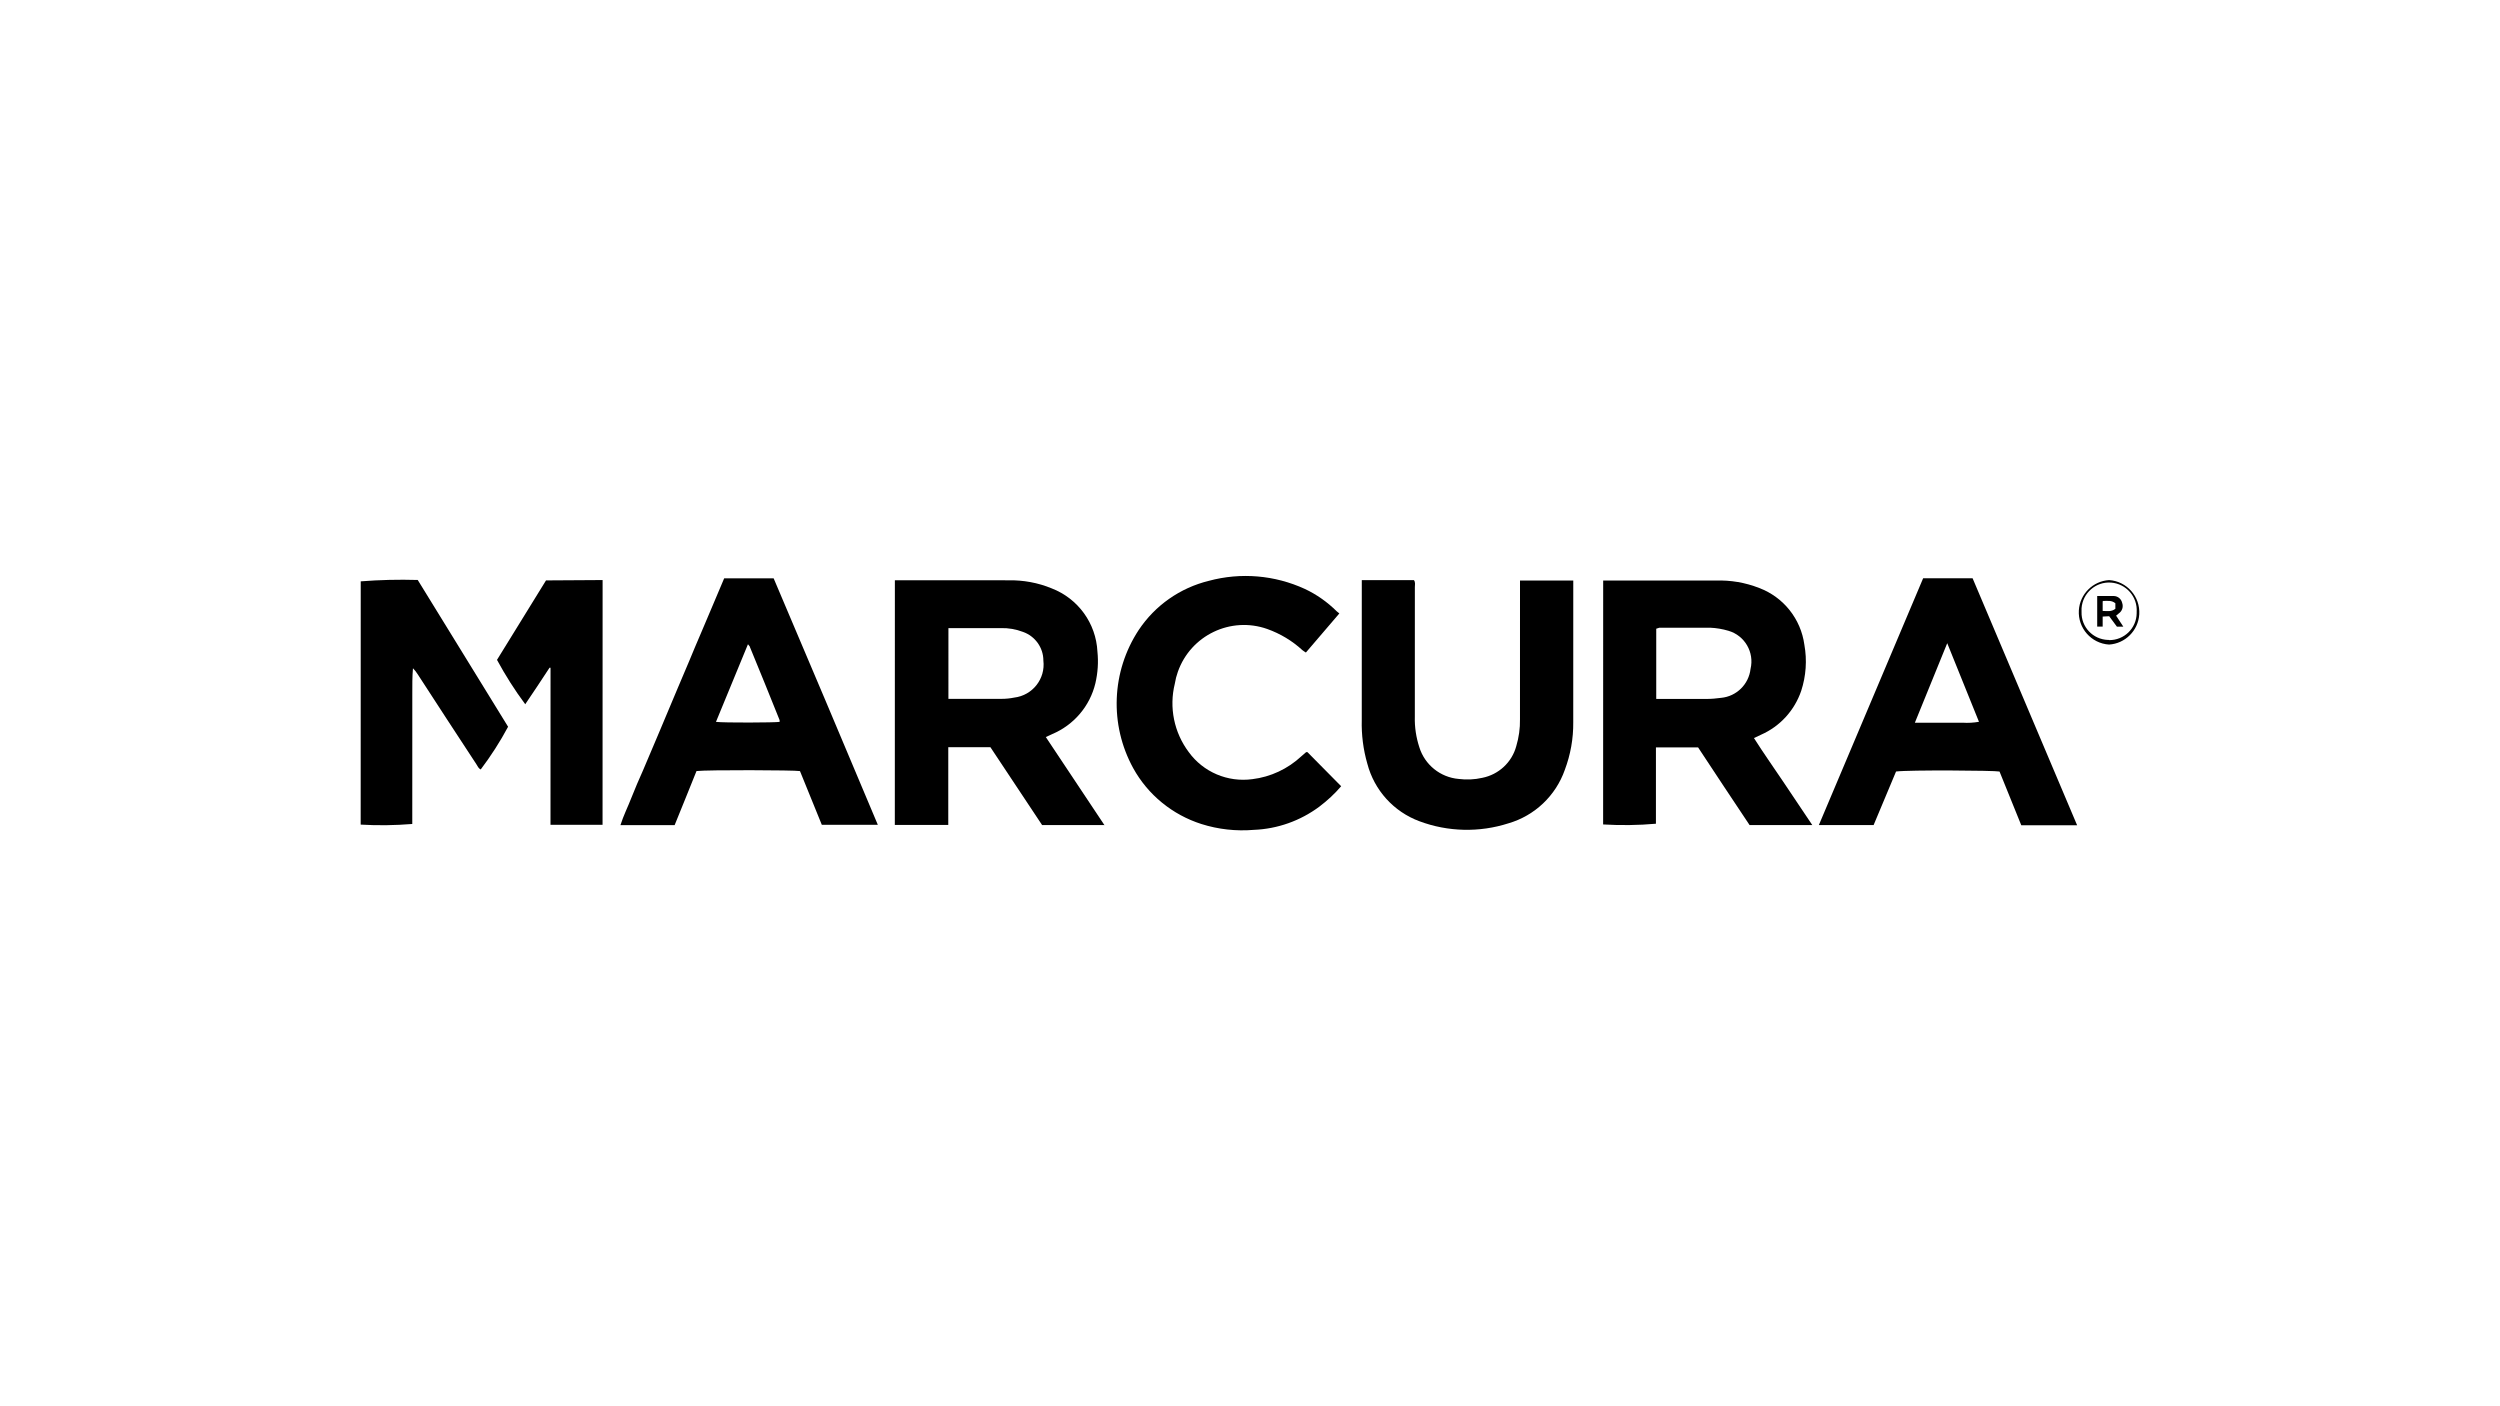
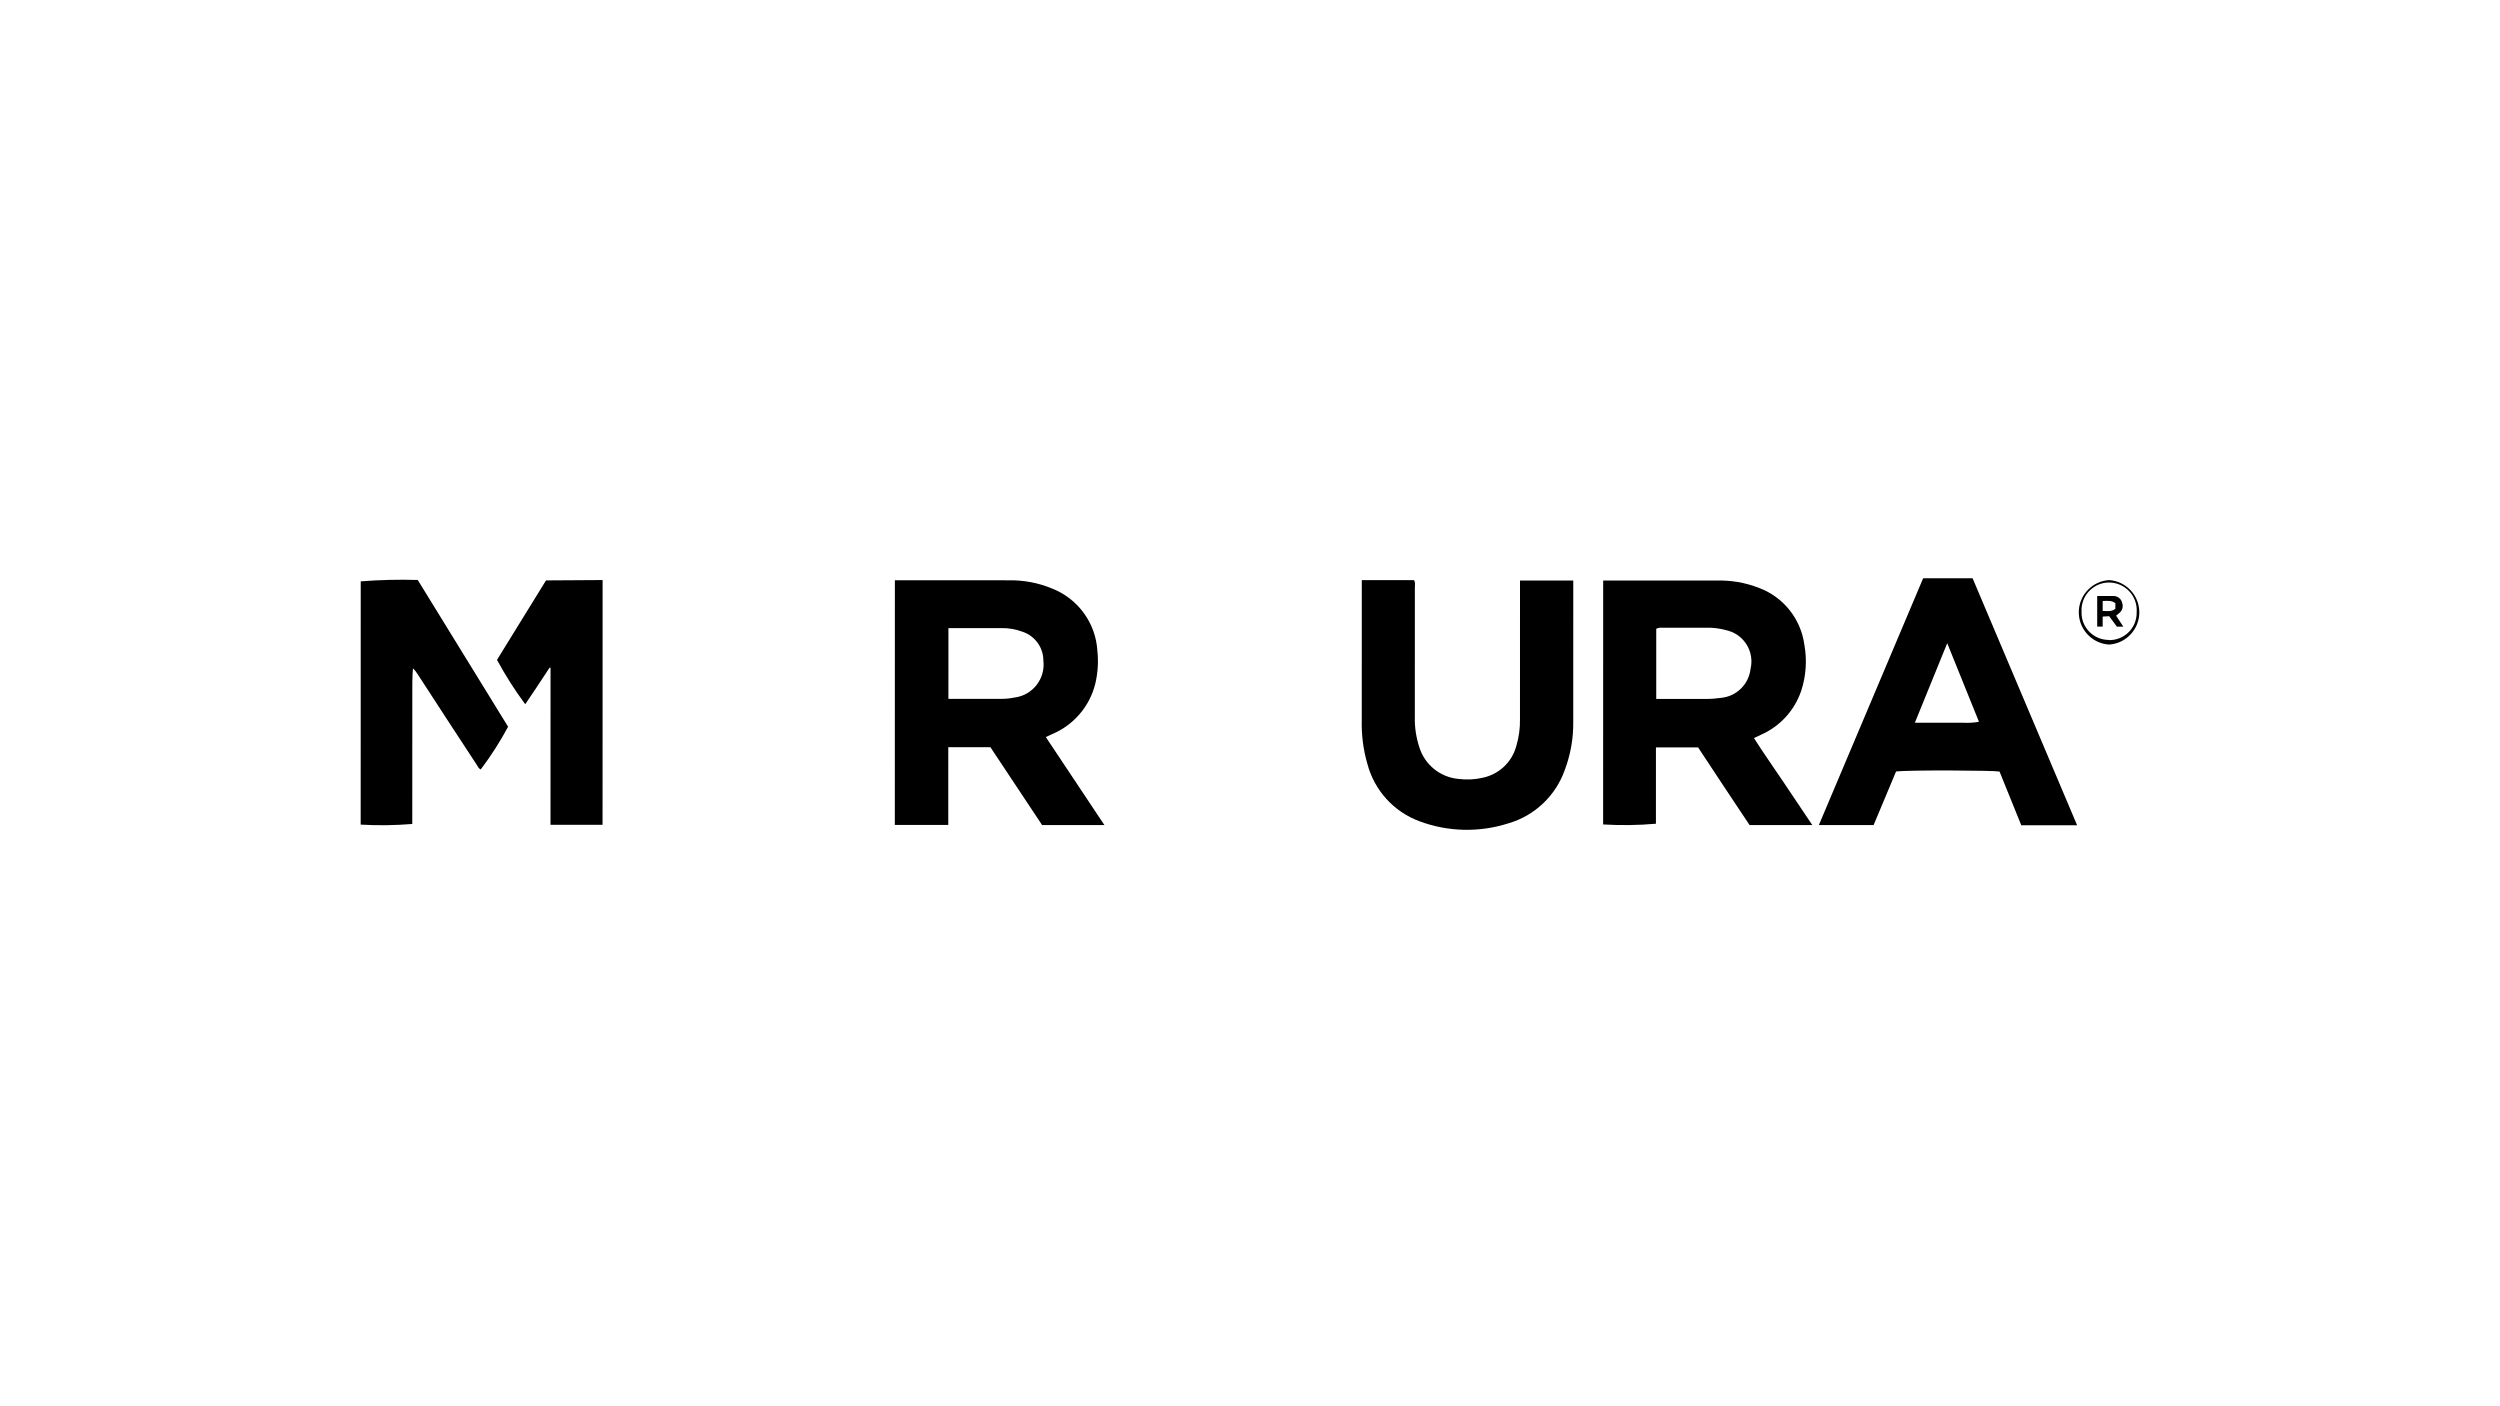
<svg xmlns="http://www.w3.org/2000/svg" id="Layer_1" data-name="Layer 1" width="1920" height="1080" viewBox="0 0 1920 1080">
  <g id="Marcura-logo">
    <g>
      <path d="m848.51,633.65h-48.17s-39.69-59.78-39.69-59.78h-32.37s-.01,59.68-.01,59.68h-41.05s.04-187.9.04-187.9l87.22.02c11.38-.21,22.69,1.85,33.22,6.2,20.27,7.83,34.07,26.83,35.13,48.6.85,8.11.28,16.29-1.57,24.26-4.2,17.57-16.51,32.01-33.16,39.05l-4.91,2.28,45.09,67.74.21-.14Zm-120.07-96.93h40.77c3.27.01,6.55-.34,9.75-.98,14.02-1.7,24.05-14.37,22.35-28.45,0-9.89-6.33-18.71-15.65-21.99-5.41-2.06-11.17-3.06-16.93-2.92h-40.34s-.01,54.35-.01,54.35h.07Z" />
      <path d="m1391.84,633.64h-48.17c-13.16-19.58-26.24-39.57-39.54-59.64h-32.37s-.01,58.62-.01,58.62c-13.52,1.21-27.04,1.35-40.55.56h0l.04-185.05c-.07-.78-.07-1.49,0-2.28l86.3.02c11.45-.42,22.84,1.5,33.51,5.7,18.71,7.05,32.01,23.77,34.71,43.62,2.13,11.81,1.28,23.98-2.43,35.36-5.13,15.08-16.3,27.32-30.88,33.72l-5.41,2.56c7.25,11.46,14.94,22.27,22.33,33.3l22.47,33.51h0Zm-119.85-150.78v53.93s38.55,0,38.55,0c3.77,0,7.61-.35,11.31-.85,11.81-1.14,21.2-10.38,22.56-22.19,3.06-12.73-4.41-25.68-17-29.32-4.55-1.35-9.25-2.14-13.94-2.35h-39.06s-2.42.77-2.42.77h0Z" />
      <path d="m1045.77,445.52h40.13c1.28,1.79.71,3.64.71,5.42l-.02,99.53c-.22,7.97.99,15.87,3.48,23.48,4.19,13.45,16.14,23.05,30.16,24.27,6.05.78,12.24.5,18.14-.85,12.59-2.49,22.77-11.88,26.12-24.33,1.99-6.69,2.99-13.66,2.85-20.63l.02-106.58h40.91s-.02,108.86-.02,108.86c.14,12.45-2.07,24.83-6.48,36.57-6.98,19.85-23.06,35.14-43.27,41.04-22.34,7.18-46.46,6.61-68.37-1.58-19.78-7.33-34.71-23.84-40.04-44.26-3.13-10.89-4.55-22.13-4.26-33.44l.02-107.5h-.07s0,0,0,0Z" />
      <path d="m1595.32,633.82h-42.97s-16.71-41.28-16.71-41.28c-3.84-.85-69.37-1.3-79.47-.02l-17.23,41.12h-42.05s80.08-189.52,80.08-189.52h37.99s80.28,189.7,80.28,189.7h.07Zm-99.86-139.82l-24.84,61.04h36.71c4.2.29,8.4.01,12.52-.7-8.03-19.92-16-39.7-24.39-60.41v.07Z" />
-       <path d="m674.13,633.47h-42.97s-16.78-41.28-16.78-41.28c-3.84-.78-71.43-1.01-79.47-.02l-8.4,20.84c-2.85,6.83-5.55,13.8-8.4,20.7h-41.62c2.35-7.41,5.77-14.17,8.47-21.14,2.71-6.97,5.84-14.09,8.9-20.99,3.06-6.9,5.84-14.09,8.9-20.99,3.06-6.9,5.84-14.09,8.9-21.13l8.83-20.99c3.06-7.04,5.98-13.94,8.9-20.99s5.84-14.09,8.9-21.13c3.06-7.04,5.84-13.94,8.9-20.99,3.06-7.04,5.84-13.94,8.97-21.2h37.99c26.67,62.69,53.33,125.73,80,189.27Zm-124.27-79.07c6.33.78,45.32.58,48.88.01v-1.35c-7.47-18.71-15.07-37.35-22.75-56,0-.71-.78-1.14-1.56-2.28,0,0-24.56,59.61-24.56,59.61Z" />
-       <path d="m1028.61,471.13l-25.69,30.02c-1-.71-1.92-1.14-2.7-1.85-7.82-7.19-17-12.67-26.96-16.23-28.03-9.9-58.77,4.82-68.66,32.85-1.07,2.99-1.85,6.05-2.35,9.18-4.49,18.21-.58,37.42,10.66,52.44,11.17,15.44,29.95,23.41,48.87,20.86,14.09-1.7,27.25-7.89,37.64-17.56l3.7-3.2h1s25.89,26.19,25.89,26.19c-4.98,5.83-10.6,11.03-16.72,15.65-14.59,10.88-32.16,17.14-50.3,17.85-13.59,1.14-27.32-.36-40.34-4.49-22.27-7.12-41.05-22.42-52.35-42.91-18.35-33.44-16.7-74.28,4.22-106.08,12.6-18.92,31.81-32.36,53.87-37.77,24.55-6.61,50.59-4.4,73.7,6.21,9.11,4.27,17.36,10.11,24.54,17.22l2.28,1.85-.28-.21Z" />
      <path d="m320.87,445.5l69.34,112.64c-6.12,11.45-13.17,22.41-21,32.79-1.78-.78-2.42-2.56-3.34-3.98-15.01-22.91-30.08-45.9-45.02-69.02-1.07-1.71-2.28-3.27-3.7-4.7-.57,6.62-.5,13.16-.5,19.56l-.02,100.03c-13.16,1.06-26.4,1.27-39.56.49h-.07c.01-61.47.03-123.01.04-184.55v-2.28c14.59-1.14,29.17-1.49,43.75-1.06l.07.07Z" />
      <path d="m462.8,445.46l-.04,187.97h-39.98s.03-120.6.03-120.6h-.78c-6.26,9.75-12.38,18.64-18.65,28.03-8.04-10.82-15.29-22.27-21.69-34.08l37.65-61.03s43.47-.27,43.47-.27Z" />
      <path d="m1619.76,445.51c13.66.86,24.04,12.67,23.19,26.33-.79,12.45-10.75,22.41-23.2,23.19-13.66-.86-24.04-12.67-23.19-26.33.79-12.45,10.75-22.41,23.2-23.19Zm-.01,46.1c11.53.14,21.06-9.03,21.21-20.63v-.92c.79-11.67-8.03-21.77-19.7-22.63-11.67-.86-21.77,8.03-22.63,19.7v2.85c-.36,11.53,8.75,21.13,20.34,21.49h.57s.21,0,.21,0v.14Z" />
      <path d="m1614.85,473.61v7.61s-4.2,0-4.2,0v-23.48s12.88,0,12.88,0c3.13.14,5.69,2.35,6.33,5.41,1,2.92,0,6.12-2.56,7.9l-2.13,1.78,5.55,8.47h-4.91s-5.97-8.04-5.97-8.04l-5.05.28.07.07Zm0-11.81v7.4c3.34,0,6.54.86,9.75-1.63v-4.27c-2.84-2.35-5.83-1.78-9.25-1.78l-.5.28h0Z" />
    </g>
  </g>
</svg>